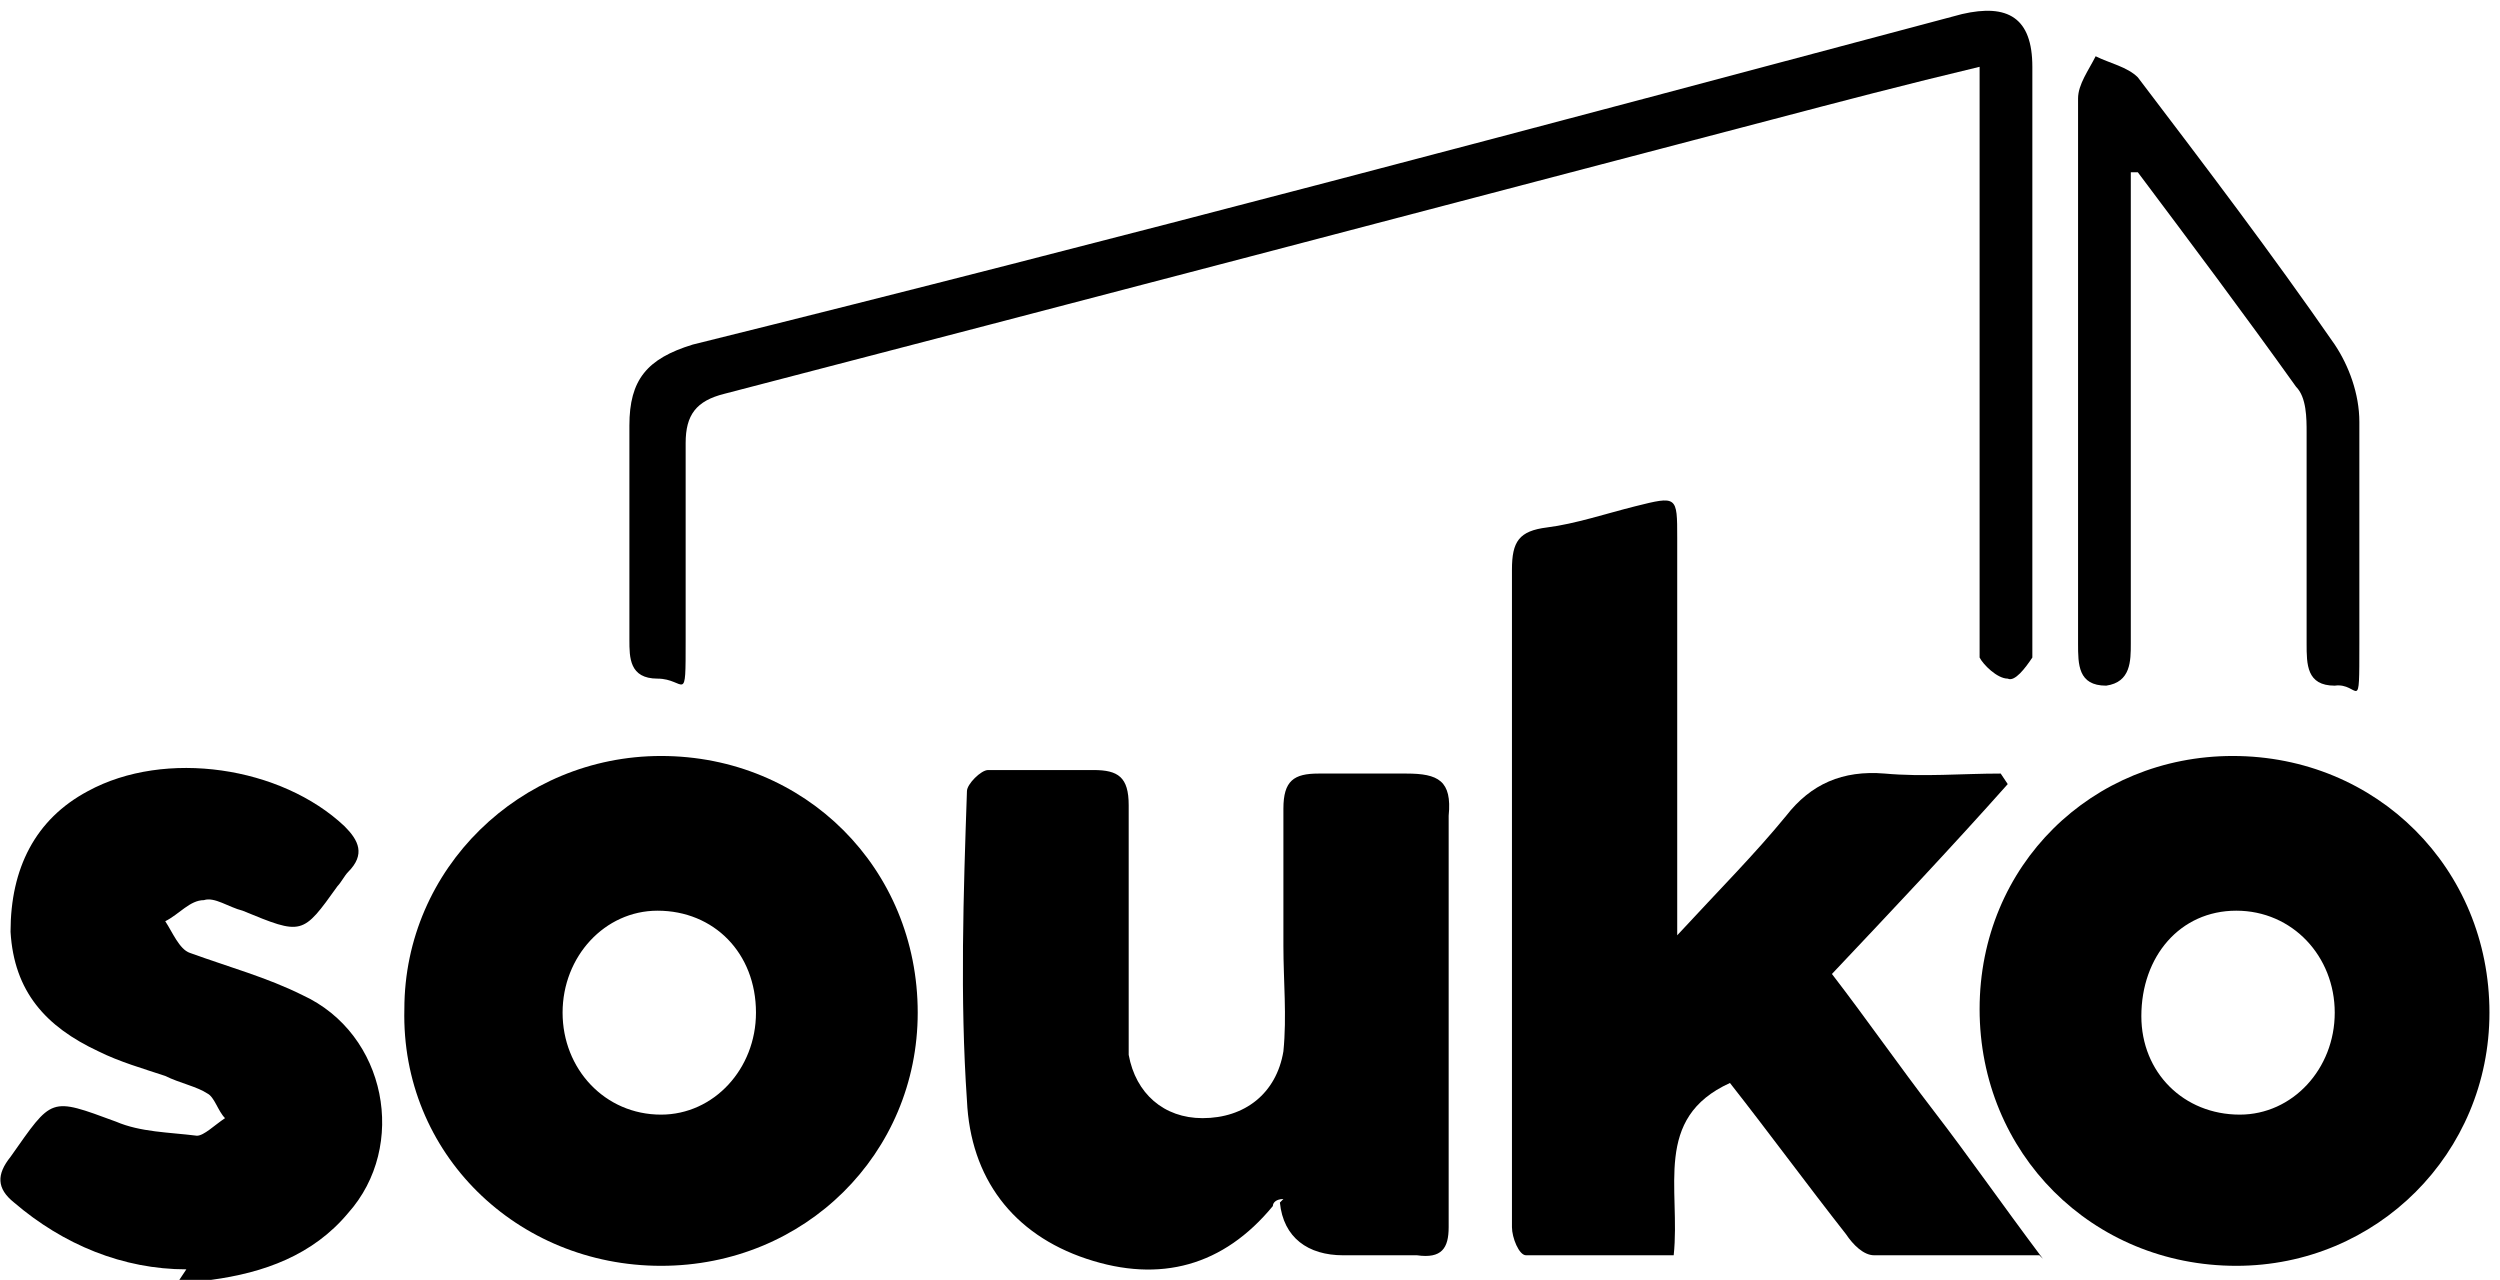
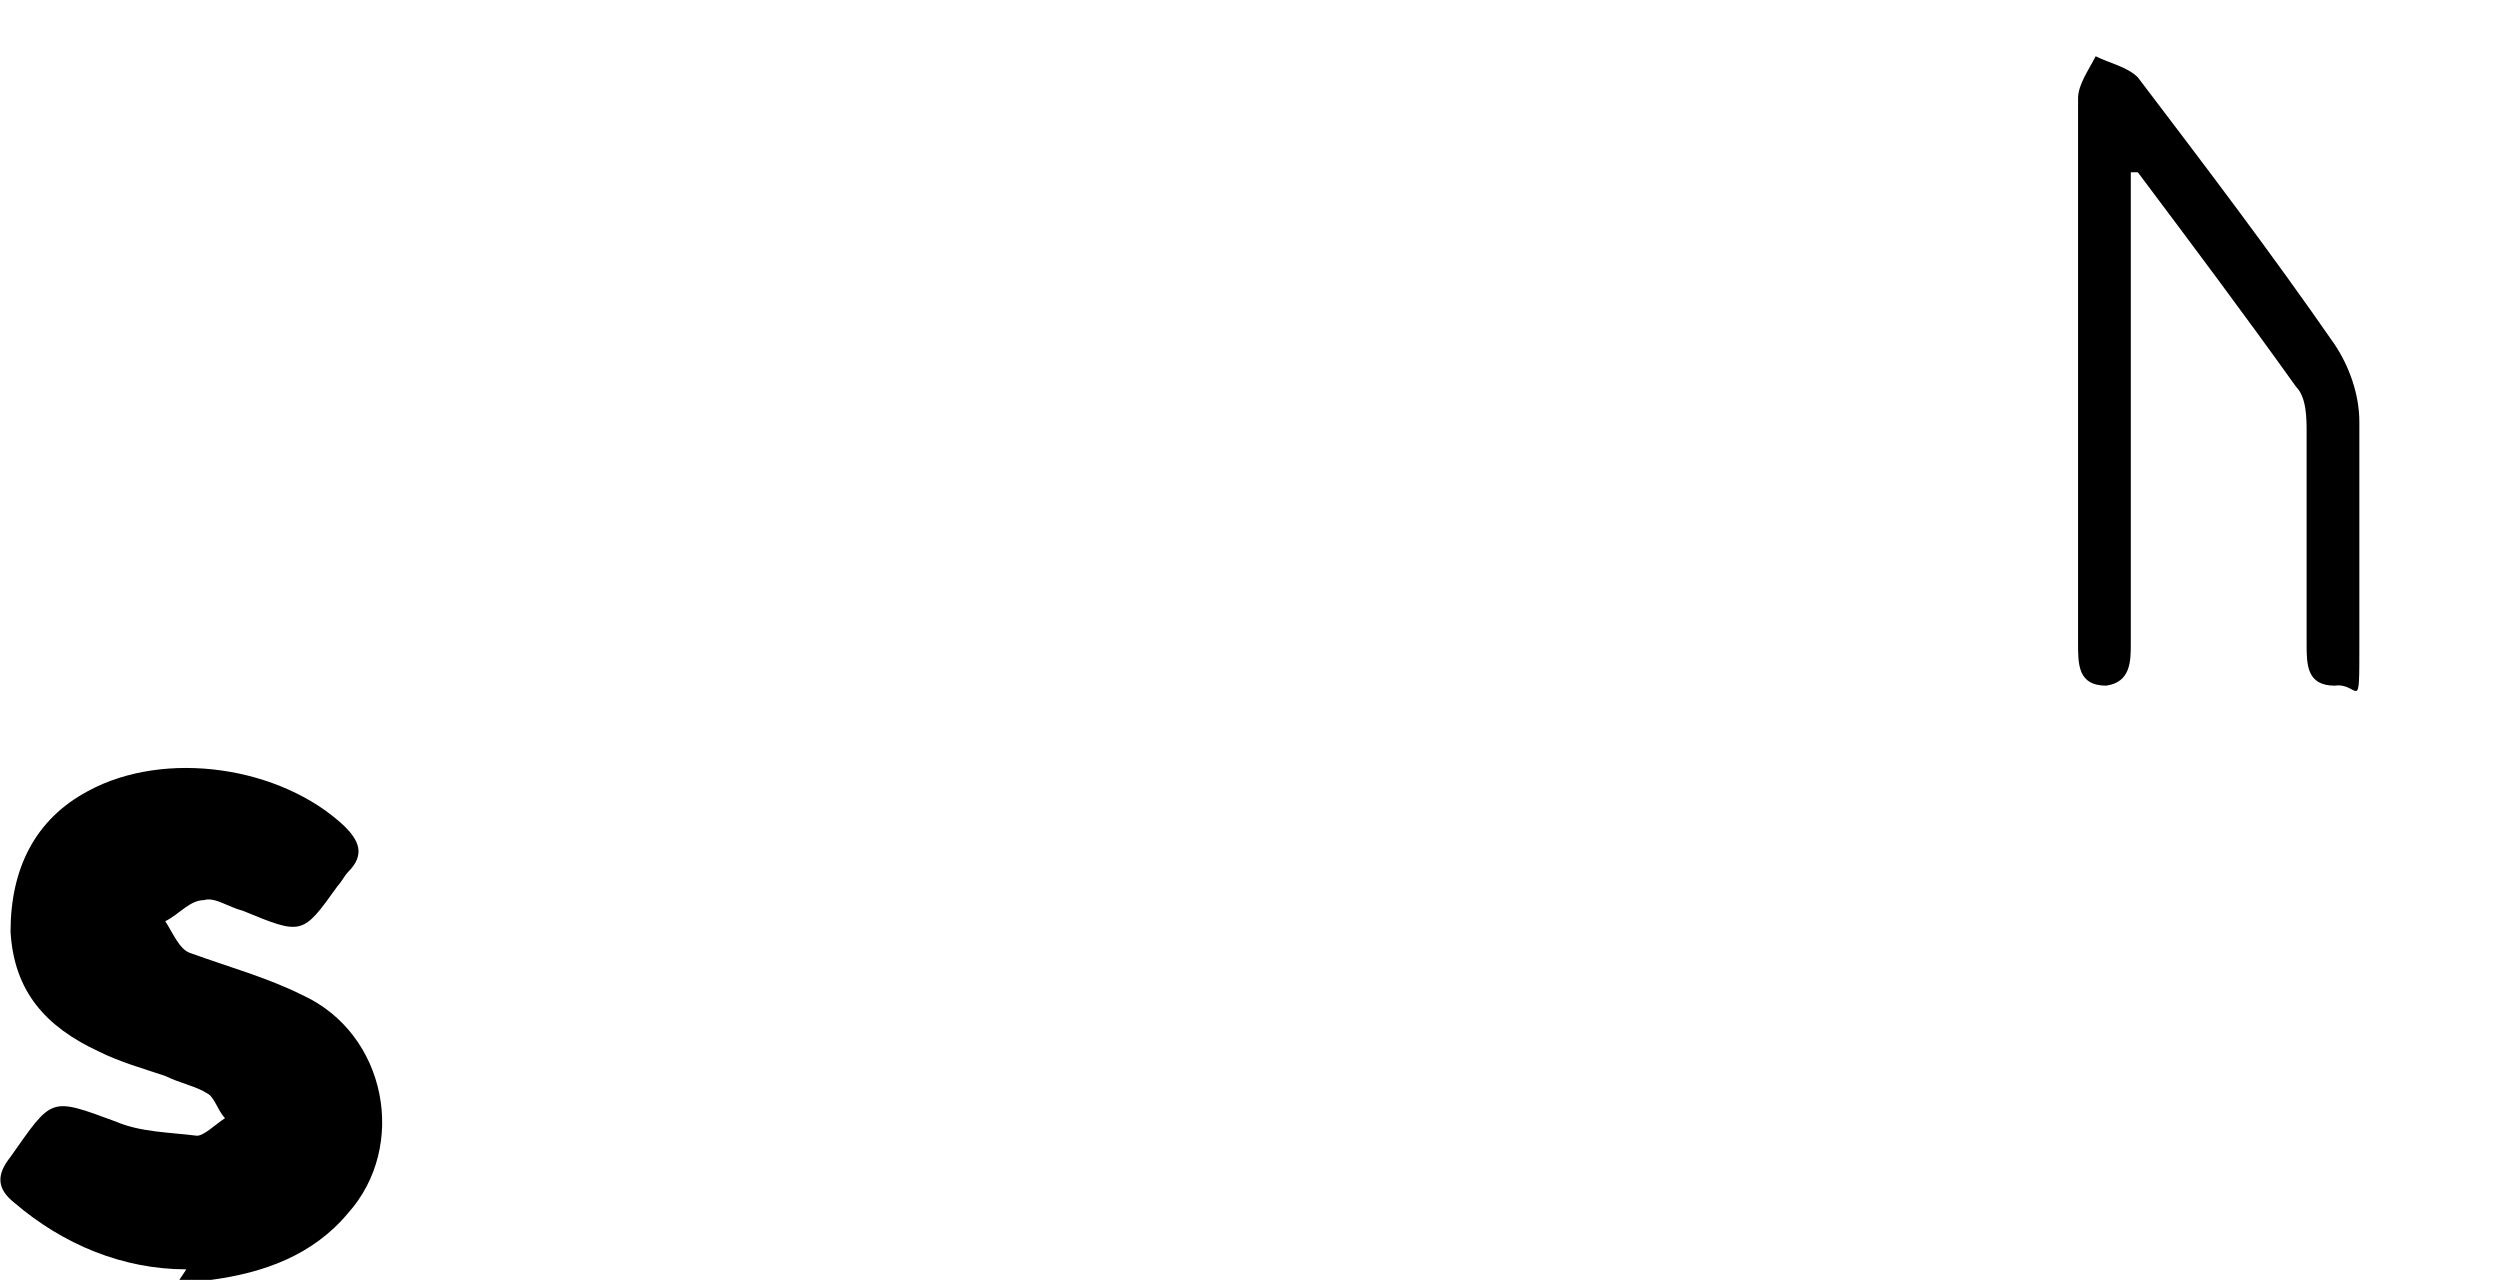
<svg xmlns="http://www.w3.org/2000/svg" id="Layer_1" data-name="Layer 1" version="1.1" viewBox="0 0 71.1 36.4">
  <defs>
    <style>
      .cls-1 {
        fill: #000;
        stroke-width: 0px;
      }
    </style>
  </defs>
  <g id="o2V5u3.tif">
    <g>
-       <path class="cls-1" d="M58,35.7c-1.8,0-3.2,0-4.7,0-.3,0-.6-.3-.8-.6-1.1-1.4-2.2-2.9-3.3-4.3-2.2,1-1.4,3-1.6,4.9-1.4,0-2.8,0-4.2,0-.2,0-.4-.5-.4-.8,0-2.6,0-5.2,0-7.9s0-7.2,0-10.8c0-.8.2-1.1,1-1.2.8-.1,1.7-.4,2.5-.6,1.2-.3,1.2-.3,1.2.9v11.3c1.2-1.3,2.2-2.3,3.1-3.4.7-.9,1.6-1.3,2.8-1.2,1.1.1,2.2,0,3.3,0l.2.3c-1.6,1.8-3.3,3.6-5,5.4,1,1.3,1.9,2.6,2.9,3.9s1.9,2.6,3.1,4.2h0Z" />
-       <path class="cls-1" d="M63.6,36c-4.1,0-7.3-3.2-7.3-7.3,0-4.1,3.2-7.2,7.2-7.2,4.1,0,7.3,3.2,7.3,7.3,0,4-3.2,7.2-7.2,7.2h0ZM63.6,25.9c-1.6,0-2.7,1.3-2.7,3,0,1.6,1.2,2.8,2.8,2.8,1.5,0,2.7-1.3,2.7-2.9,0-1.6-1.2-2.9-2.8-2.9h0Z" />
-       <path class="cls-1" d="M18.8,36c-4.1,0-7.4-3.2-7.3-7.3,0-4,3.3-7.2,7.3-7.2,4.1,0,7.3,3.2,7.3,7.3,0,4-3.2,7.2-7.3,7.2h0ZM21.5,28.8c0-1.7-1.2-2.9-2.8-2.9-1.5,0-2.7,1.3-2.7,2.9s1.2,2.9,2.8,2.9c1.5,0,2.7-1.3,2.7-2.9h0Z" />
-       <path class="cls-1" d="M36.5,34.1c-.2,0-.3.1-.3.2-1.4,1.7-3.2,2.2-5.3,1.5-2.1-.7-3.3-2.3-3.4-4.5-.2-2.9-.1-5.9,0-8.8,0-.2.4-.6.6-.6,1,0,2,0,3,0,.7,0,1,.2,1,1,0,2,0,3.9,0,5.9,0,.4,0,.8,0,1.2.2,1.1,1,1.8,2.1,1.8,1.2,0,2.1-.7,2.3-1.9.1-1,0-2,0-3,0-1.3,0-2.6,0-3.9,0-.8.3-1,1-1,.8,0,1.6,0,2.5,0,.9,0,1.3.2,1.2,1.2,0,3.1,0,6.1,0,9.2s0,1.7,0,2.5c0,.6-.2.9-.9.8-.7,0-1.4,0-2.1,0-1,0-1.7-.5-1.8-1.5h0Z" />
      <path class="cls-1" d="M5.3,36.1c-1.8,0-3.5-.7-4.9-1.9-.5-.4-.5-.8-.1-1.3,0,0,0,0,0,0,1.2-1.7,1.1-1.7,3-1,.7.3,1.5.3,2.3.4.2,0,.5-.3.8-.5-.2-.2-.3-.6-.5-.7-.3-.2-.8-.3-1.2-.5-.6-.2-1.3-.4-1.9-.7-1.5-.7-2.4-1.7-2.5-3.4,0-1.8.7-3.2,2.2-4,2.2-1.2,5.5-.7,7.3,1,.4.4.6.8.1,1.3-.1.1-.2.3-.3.4-1,1.4-1,1.4-2.7.7-.4-.1-.8-.4-1.1-.3-.4,0-.7.4-1.1.6.2.3.4.8.7.9,1.1.4,2.2.7,3.2,1.2,2.4,1.1,3,4.3,1.3,6.2-1,1.2-2.4,1.7-3.9,1.9-.3,0-.6,0-.9,0Z" />
-       <path class="cls-1" d="M56.3,1.9c-2.1.5-4,1-5.9,1.5-9.9,2.6-19.8,5.2-29.8,7.8-.8.2-1.1.6-1.1,1.4,0,1.9,0,3.7,0,5.6s0,1.1-.8,1.1-.8-.6-.8-1.1c0-2,0-4.1,0-6.1,0-1.3.5-1.9,1.8-2.3C31.8,6.8,43.8,3.6,55.8.4c1.3-.3,2,.1,2,1.5v16.3c0,.2,0,.4,0,.5-.2.3-.5.7-.7.6-.3,0-.7-.4-.8-.6,0-.9,0-1.8,0-2.8V3.1s0-1.2,0-1.2Z" />
      <path class="cls-1" d="M60.6,5v13.3c0,.5,0,1.1-.7,1.2-.8,0-.8-.6-.8-1.2,0-5.2,0-10.3,0-15.5,0-.4.3-.8.5-1.2.4.2.9.3,1.2.6,1.9,2.5,3.8,5,5.6,7.6.4.6.7,1.4.7,2.2,0,2.1,0,4.2,0,6.3s0,1.1-.7,1.2c-.8,0-.8-.6-.8-1.2,0-2,0-4,0-6,0-.4,0-1-.3-1.3-1.5-2.1-3-4.1-4.5-6.1,0,0-.2,0-.2,0Z" />
    </g>
  </g>
</svg>